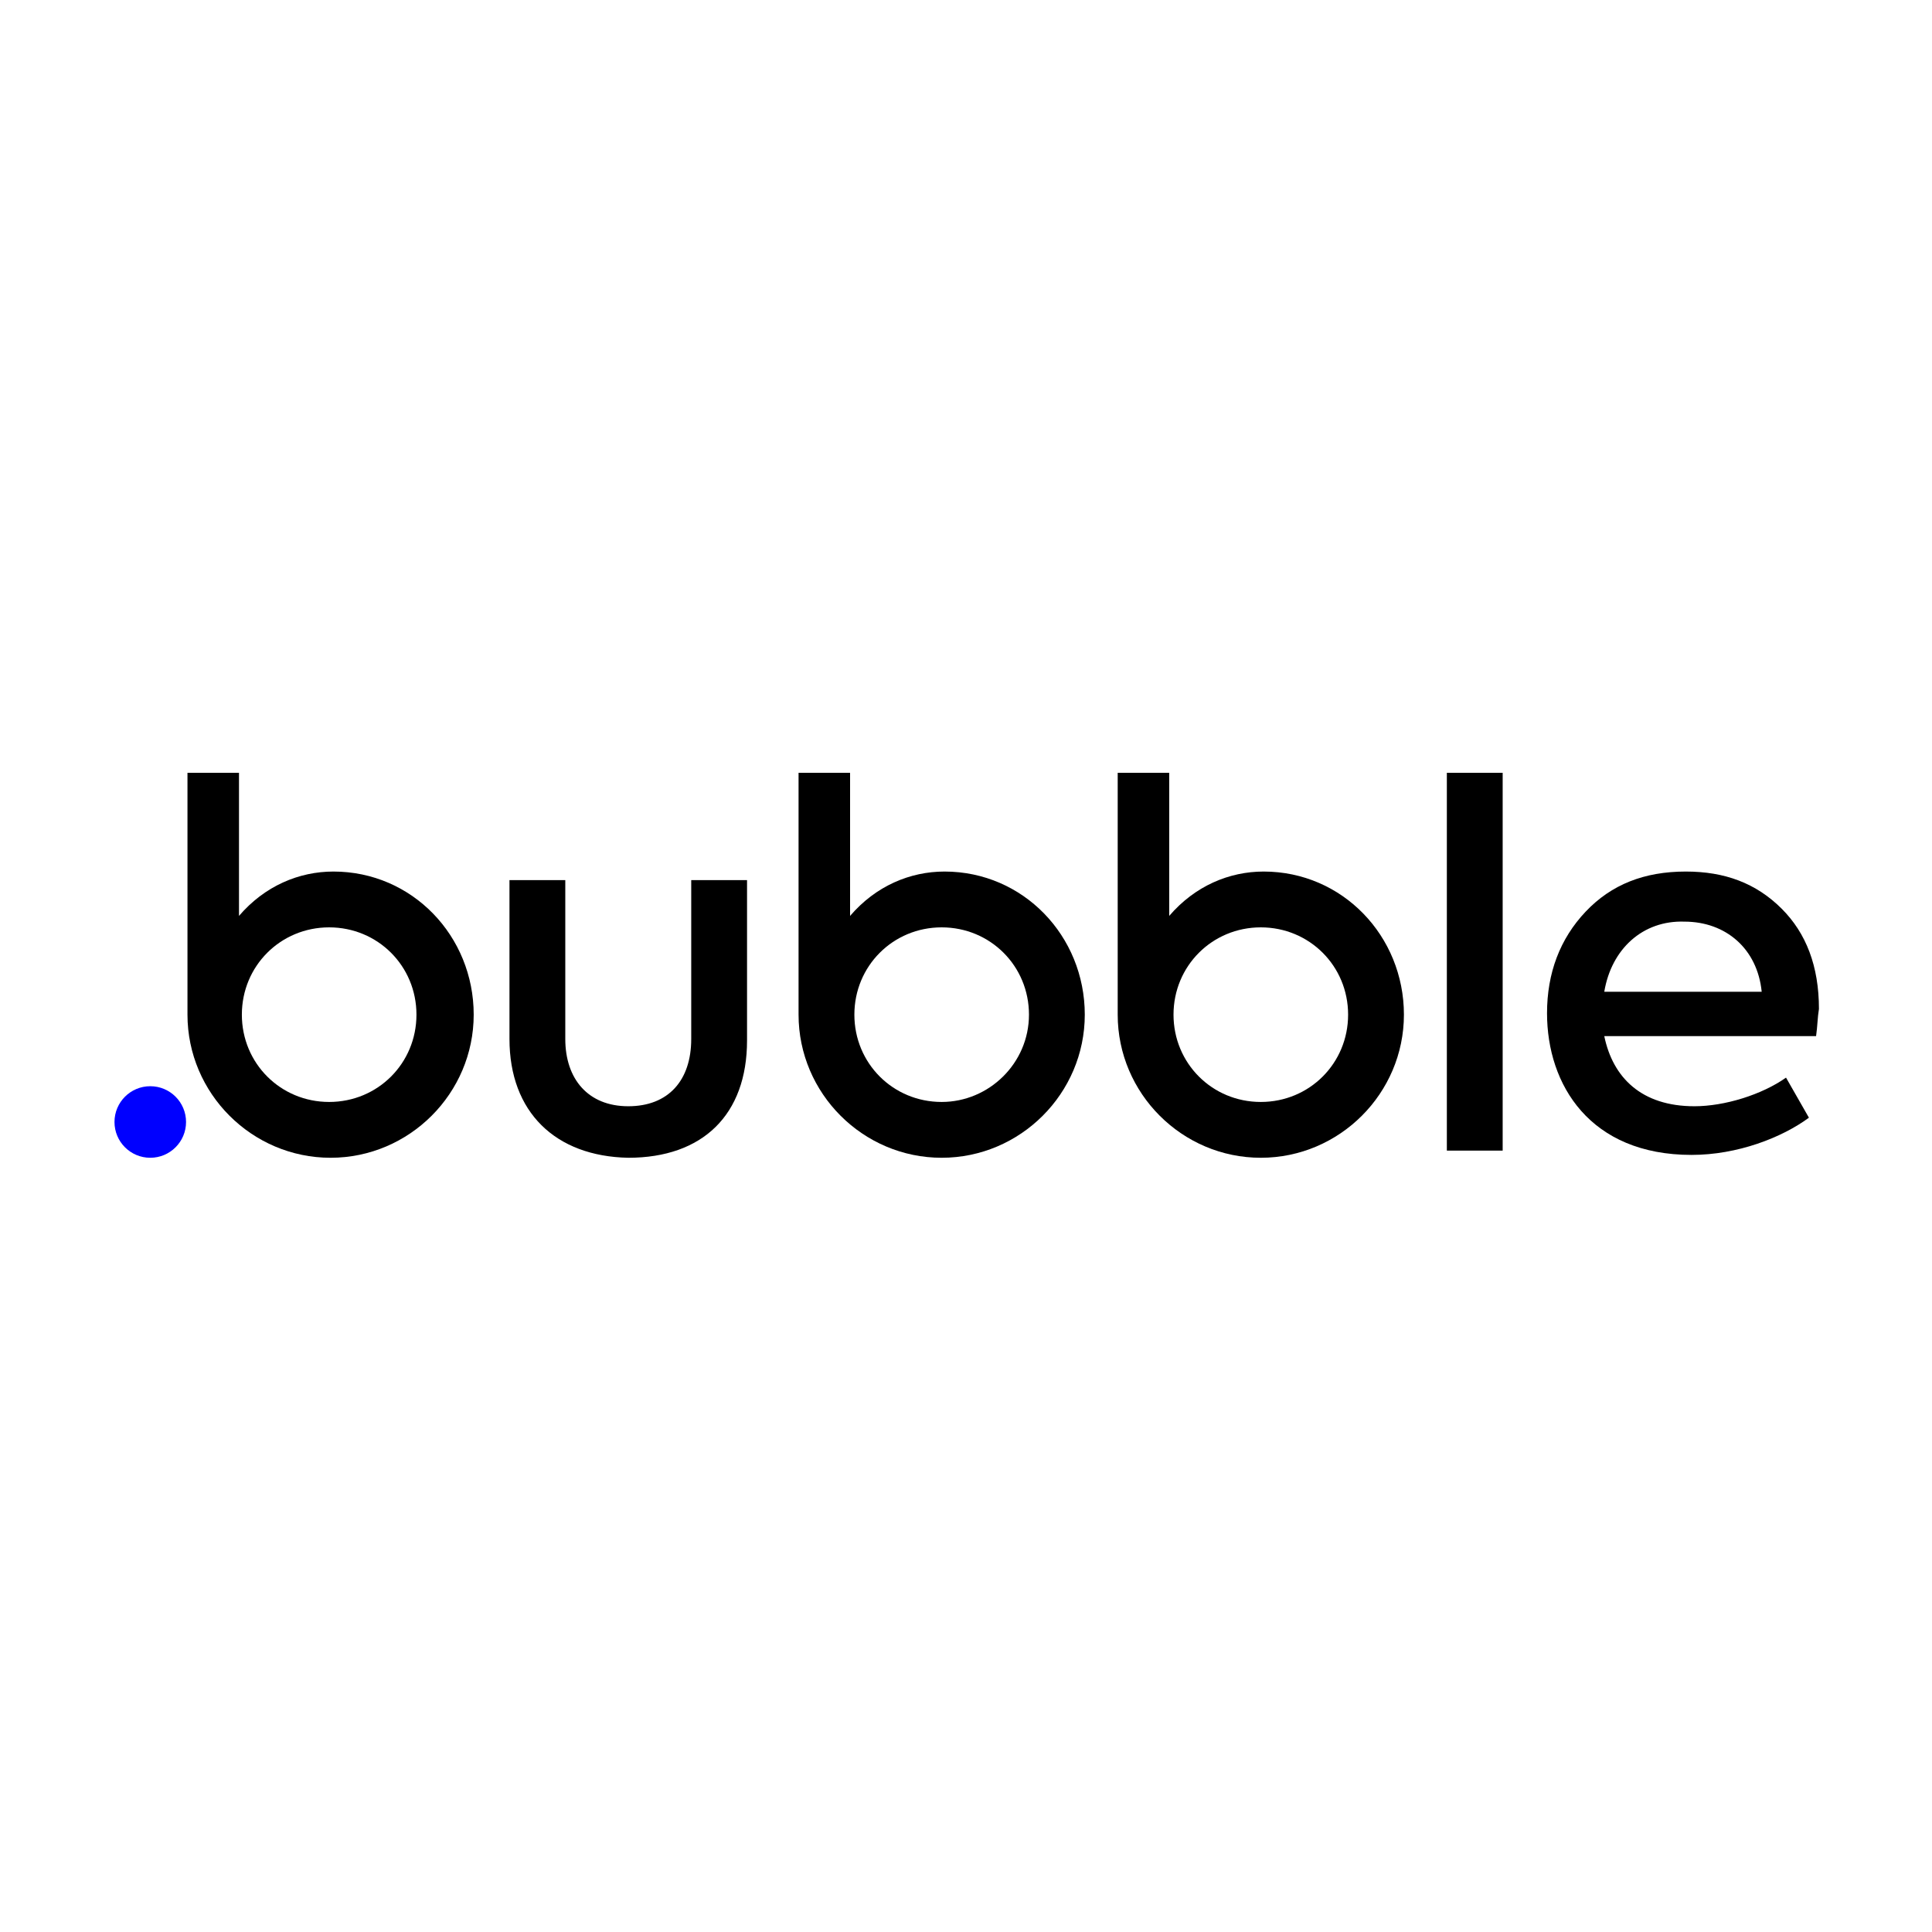
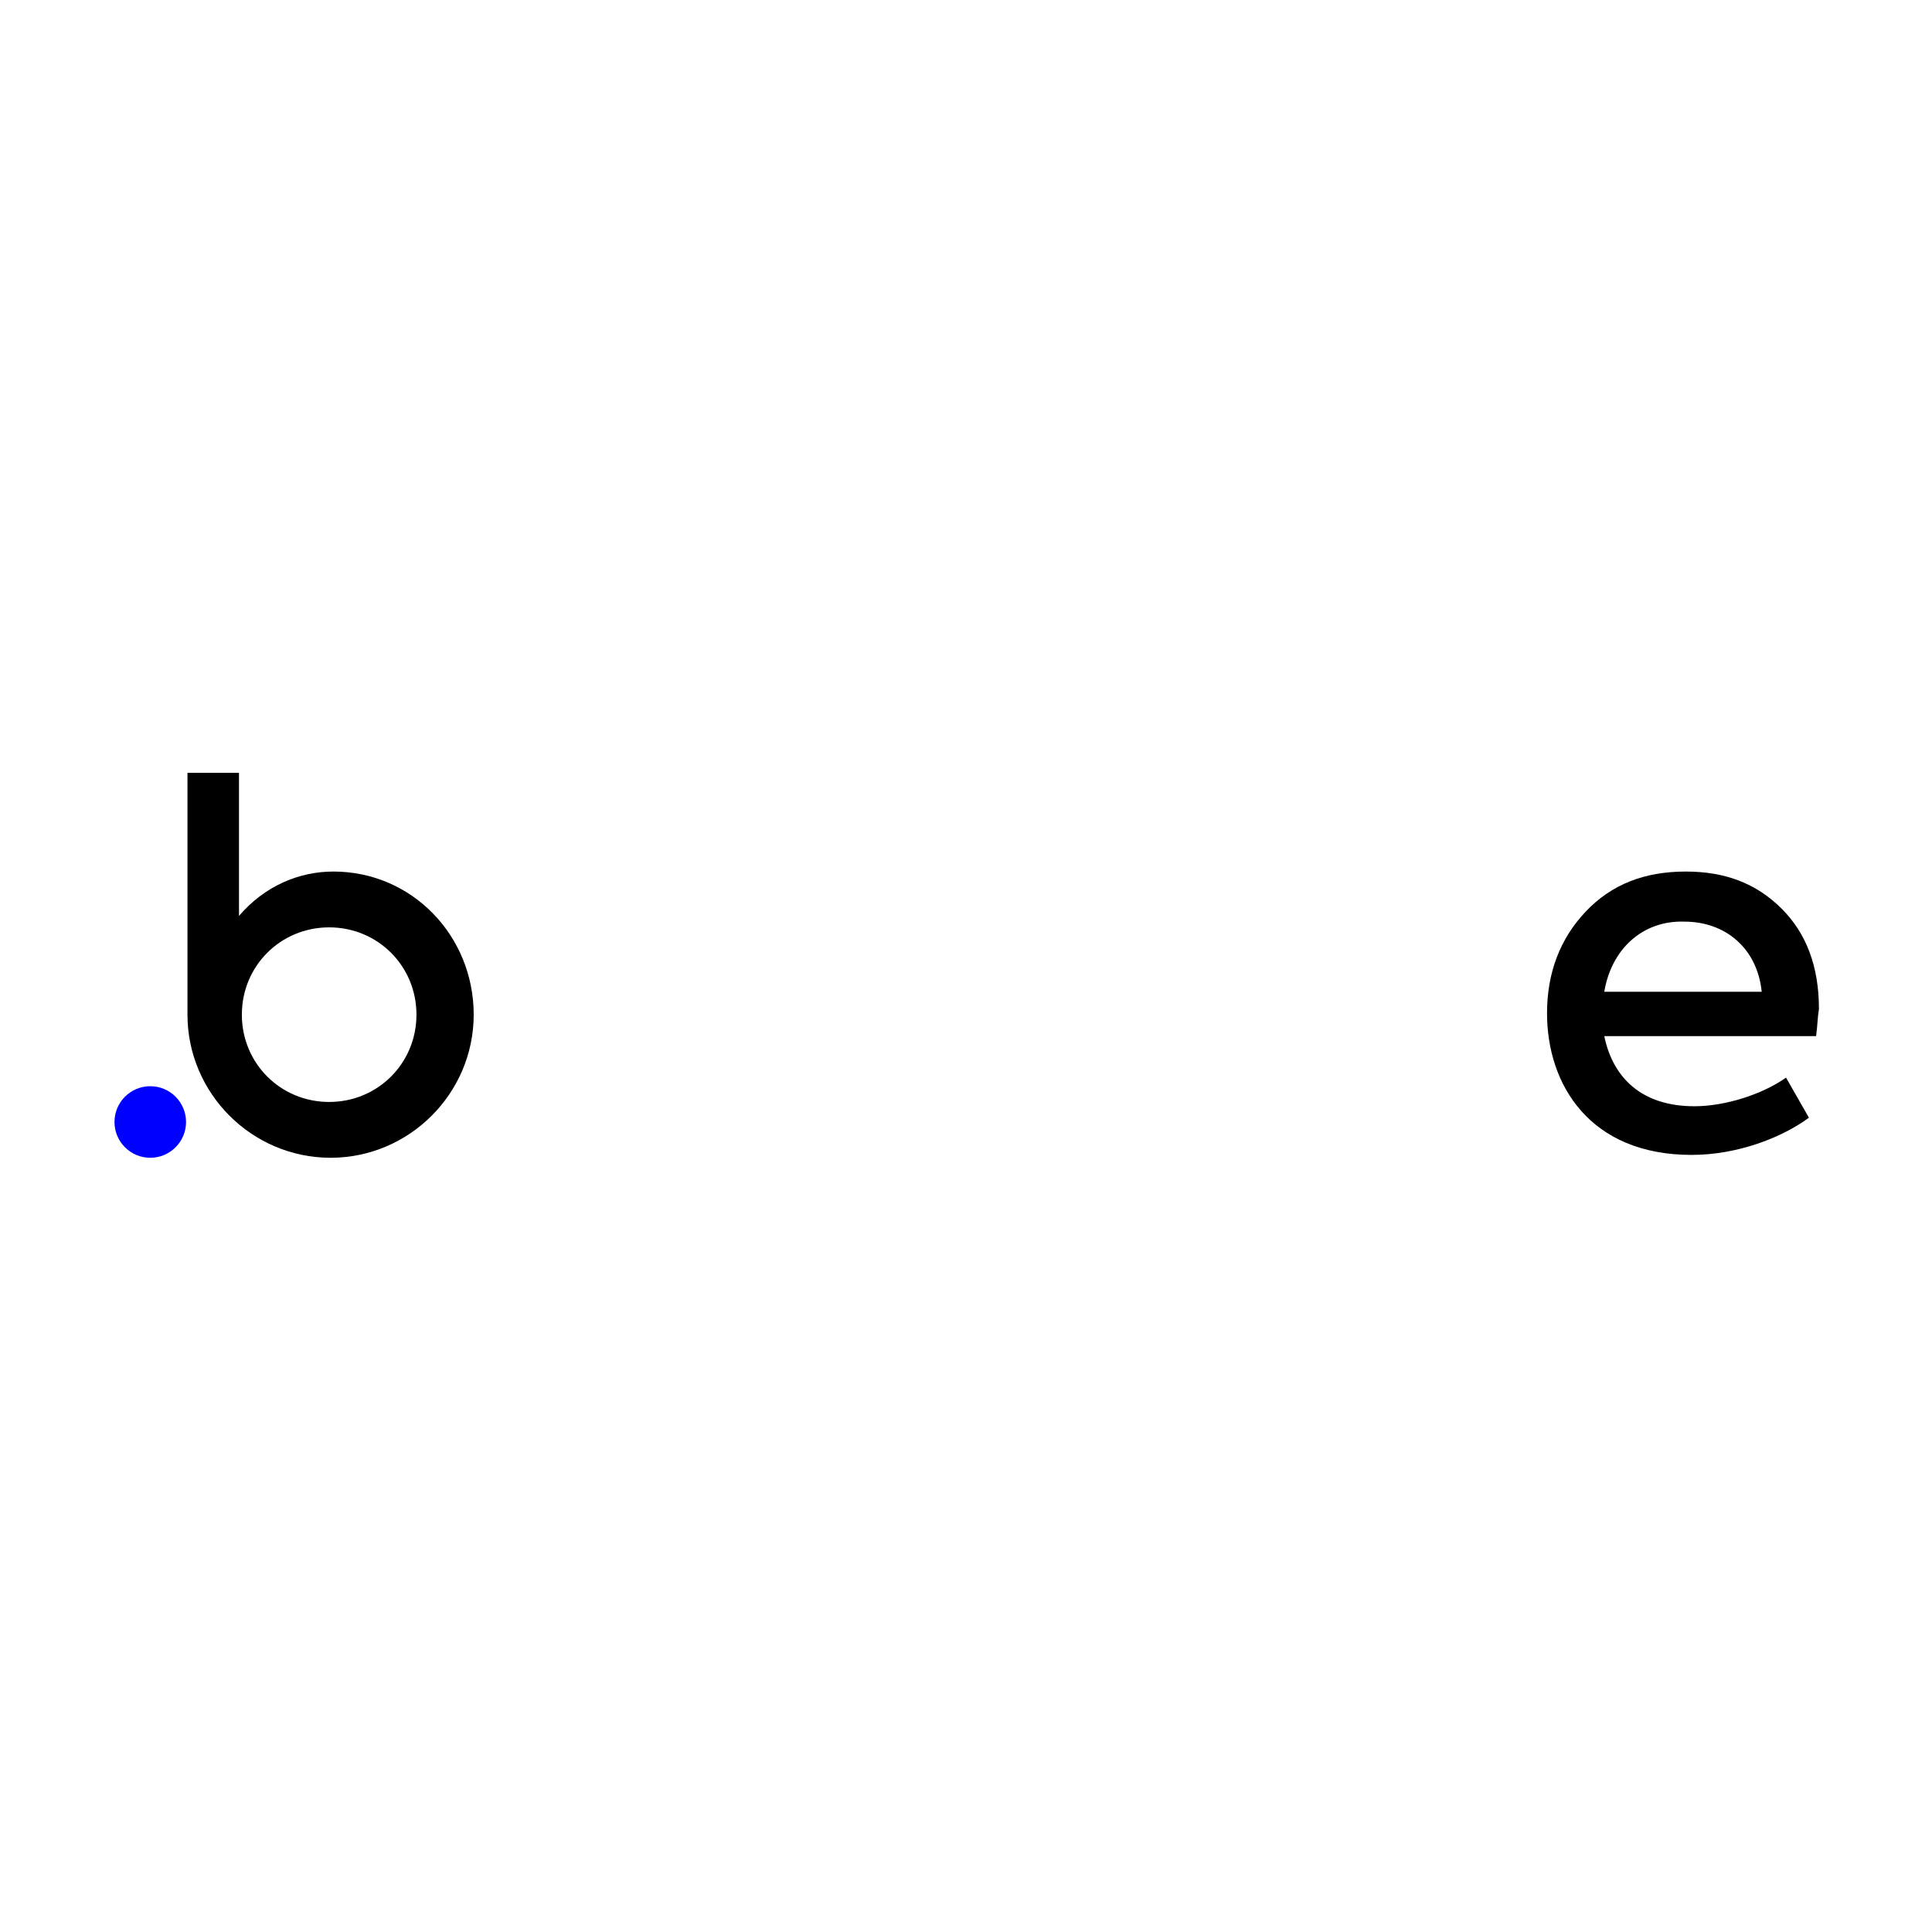
<svg xmlns="http://www.w3.org/2000/svg" width="135" height="135" viewBox="0 0 135 135" fill="none">
-   <path d="M66 60.9C63.6 60.9 61.2 61.9 59.4 64V54H55.8V70.9C55.8 76.4 60.3 80.9 65.8 80.9C71.3 80.9 75.8 76.4 75.8 70.9C75.8 65.4 71.5 60.9 66 60.9ZM65.8 77C62.4 77 59.7 74.3 59.7 70.9C59.7 67.5 62.4 64.8 65.8 64.8C69.2 64.8 71.9 67.5 71.9 70.9C71.9 74.3 69.1 77 65.8 77Z" fill="black" />
-   <path d="M88.3 60.9C85.9 60.9 83.5 61.9 81.7 64V54H78.1V70.9C78.1 76.4 82.6 80.9 88.1 80.9C93.6 80.9 98.1 76.4 98.1 70.9C98.1 65.4 93.8 60.9 88.3 60.9ZM88.1 77C84.7 77 82 74.3 82 70.9C82 67.5 84.7 64.8 88.1 64.8C91.5 64.8 94.2 67.5 94.2 70.9C94.2 74.3 91.5 77 88.1 77Z" fill="black" />
-   <path d="M35.6 72.6V61.5H39.5V72.6C39.5 75.4 41.1 77.3 43.9 77.3C46.7 77.3 48.3 75.5 48.3 72.6V61.5H52.2V72.7C52.2 77.9 49.1 80.9 43.9 80.9C38.8 80.8 35.6 77.7 35.6 72.6Z" fill="black" />
-   <path d="M105 80.4H101.1V54H105V80.4Z" fill="black" />
  <path d="M126.9 72.4H112.1C112.7 75.3 114.7 77.3 118.4 77.3C120.5 77.3 123.1 76.5 124.8 75.3L126.4 78.1C124.5 79.5 121.4 80.7 118.2 80.7C111.1 80.7 108.1 75.8 108.1 70.8C108.1 68 109 65.6 110.8 63.7C112.6 61.8 114.9 60.9 117.8 60.9C120.5 60.9 122.7 61.7 124.5 63.5C126.2 65.2 127.1 67.5 127.1 70.5C127 71.1 127 71.7 126.9 72.4ZM112.1 69.3H123.1C122.8 66.3 120.6 64.4 117.7 64.4C114.8 64.3 112.6 66.3 112.1 69.3Z" fill="black" />
  <path d="M23.3 60.9C20.9 60.9 18.5 61.9 16.7 64V54H13.1V70.9C13.1 76.4 17.6 80.9 23.1 80.9C28.6 80.9 33.1 76.4 33.1 70.9C33.1 65.4 28.8 60.9 23.3 60.9ZM23 77C19.6 77 16.9 74.3 16.9 70.9C16.9 67.5 19.6 64.8 23 64.8C26.4 64.8 29.1 67.5 29.1 70.9C29.1 74.3 26.4 77 23 77Z" fill="black" />
  <path d="M10.5 80.9C11.881 80.9 13 79.781 13 78.4C13 77.02 11.881 75.9 10.5 75.9C9.119 75.9 8 77.02 8 78.4C8 79.781 9.119 80.9 10.5 80.9Z" fill="#0000FF" />
</svg>